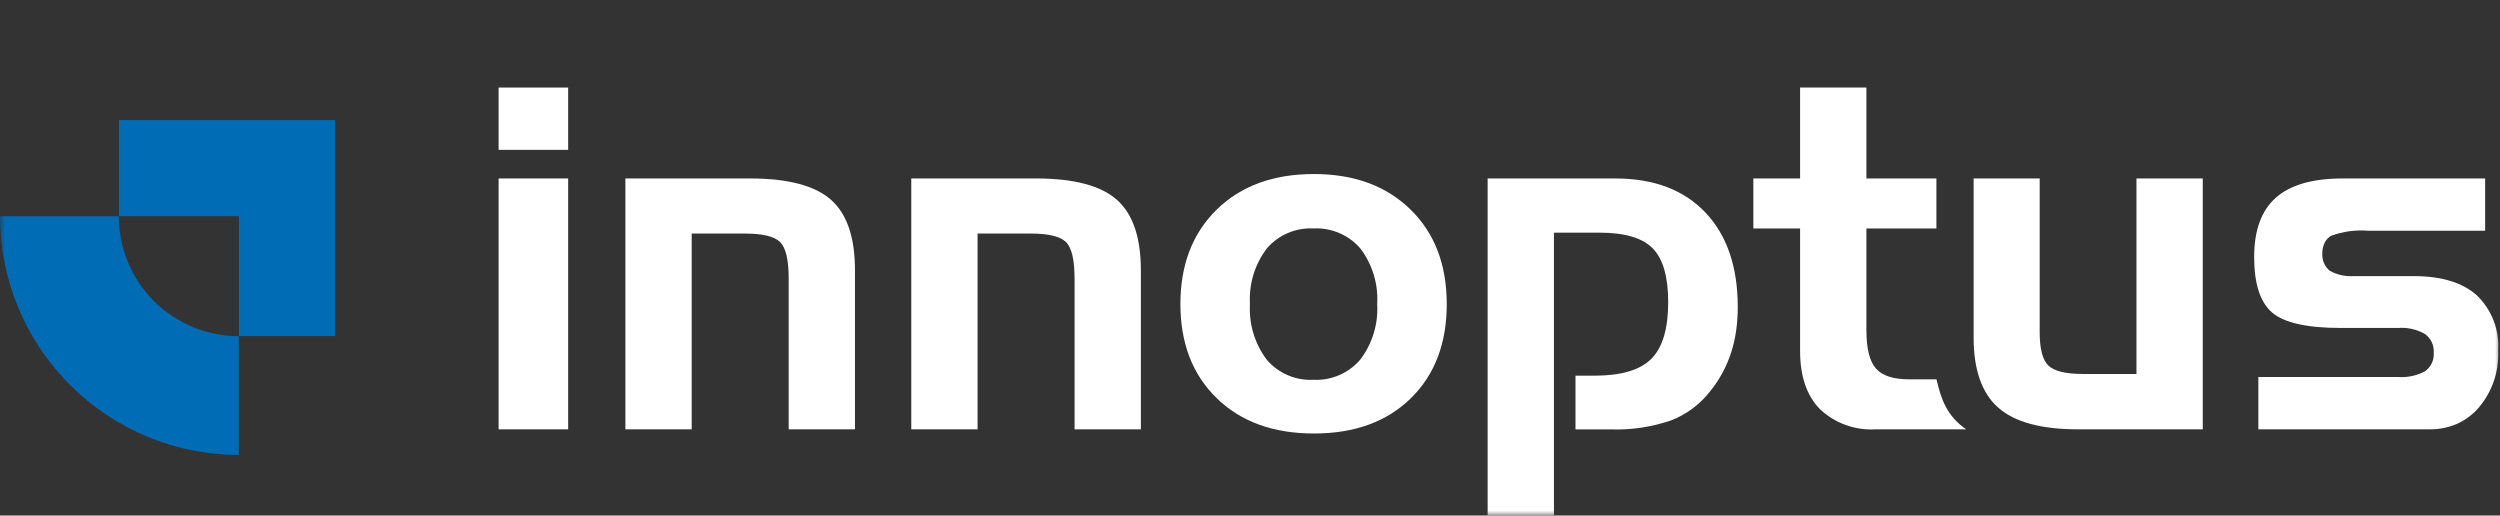
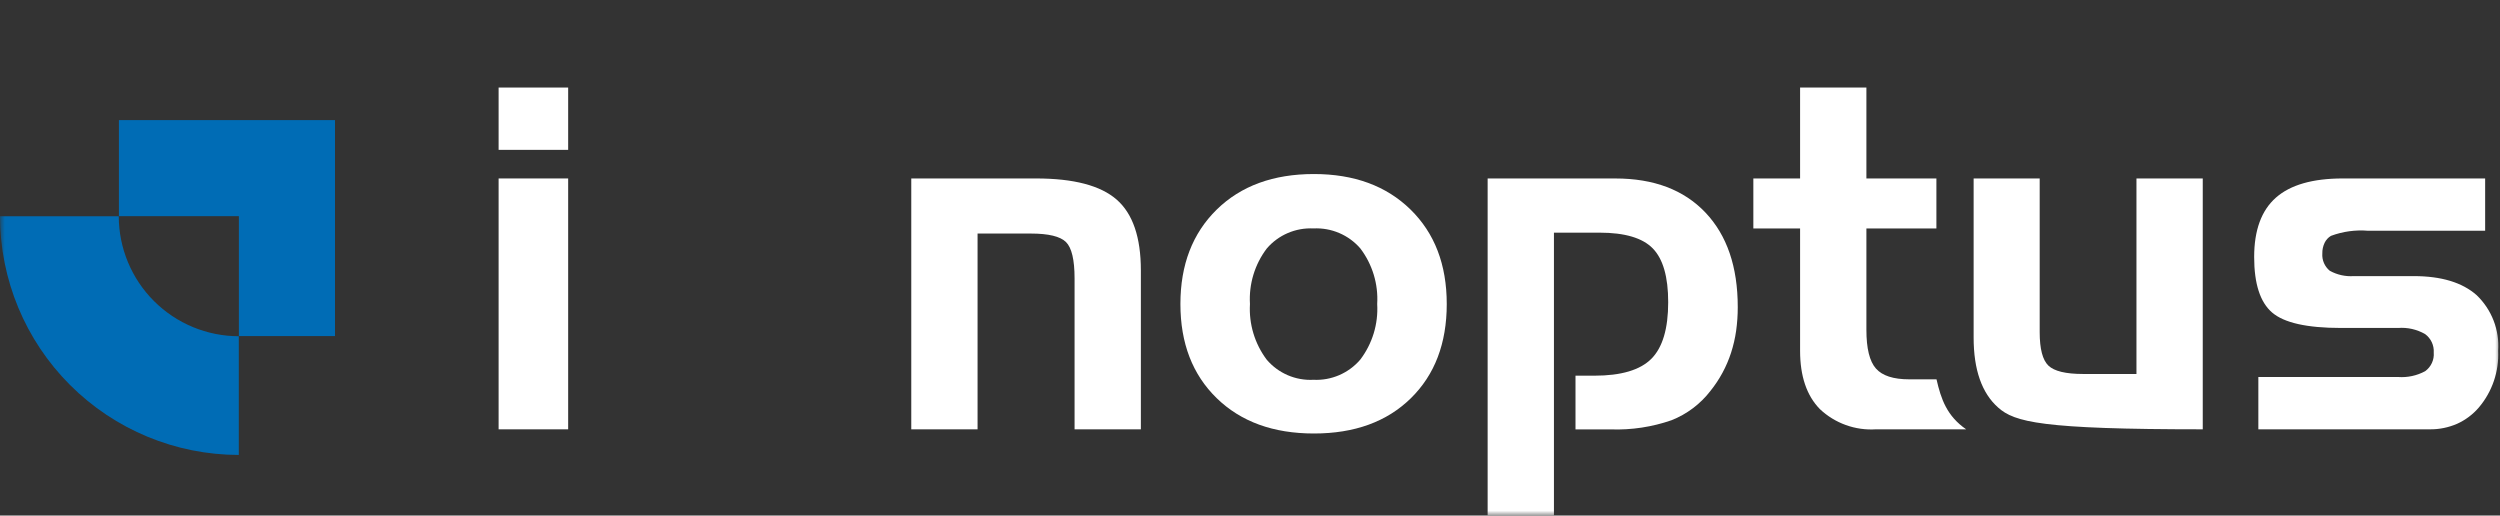
<svg xmlns="http://www.w3.org/2000/svg" width="257" height="53" viewBox="0 0 257 53" fill="none">
  <rect x="0" y="0" width="257" height="53" fill="#333333" stroke="none" />
  <g clip-path="url(#clip0_3003_12377)">
    <mask id="mask0_3003_12377" style="mask-type:luminance" maskUnits="userSpaceOnUse" x="0" y="0" width="257" height="53">
      <path d="M257 0H0V53H257V0Z" fill="white" />
    </mask>
    <g mask="url(#mask0_3003_12377)">
      <path d="M12.209 22.232H0C0.007 28.737 2.596 34.974 7.198 39.574C11.8 44.173 18.04 46.761 24.548 46.768V34.565C21.277 34.561 18.141 33.261 15.827 30.949C13.514 28.637 12.213 25.502 12.209 22.232Z" fill="#006CB5" />
      <path d="M12.224 12.347V22.222H24.557V34.549H34.438V12.347H12.224Z" fill="#006CB5" />
      <path d="M199.074 38.996L199.062 39.012V38.995H196.265C194.639 38.995 193.499 38.625 192.845 37.884C192.192 37.143 191.865 35.817 191.866 33.905V23.484H199.062V18.345H191.866V9H185.049V18.345H180.244V23.484H185.049V36.056C185.049 38.67 185.727 40.67 187.083 42.055C187.849 42.778 188.756 43.336 189.748 43.693C190.739 44.051 191.794 44.201 192.845 44.134H202.121C200.141 42.765 199.538 41.033 199.074 38.996Z" fill="white" />
      <path d="M51.257 44.135H58.407V18.345H51.257V44.135ZM51.257 15.405H58.407V9H51.257V15.405Z" fill="white" />
-       <path d="M64.29 18.345H77.107C80.981 18.345 83.747 19.07 85.405 20.52C87.063 21.97 87.892 24.392 87.891 27.786V44.134H81.077V28.622C81.077 26.71 80.782 25.463 80.192 24.881C79.602 24.3 78.398 24.01 76.582 24.009H71.105V44.134H64.29V18.345Z" fill="white" />
      <path d="M93.679 18.345H106.496C110.37 18.345 113.136 19.07 114.794 20.52C116.451 21.97 117.28 24.392 117.281 27.786V44.134H110.466V28.622C110.466 26.71 110.171 25.463 109.581 24.881C108.991 24.3 107.787 24.01 105.97 24.009H100.494V44.134H93.679V18.345Z" fill="white" />
      <path d="M128.496 31.251C128.374 33.303 128.985 35.331 130.218 36.975C130.806 37.666 131.546 38.211 132.379 38.57C133.213 38.929 134.118 39.091 135.024 39.043C135.93 39.087 136.834 38.924 137.667 38.566C138.5 38.207 139.24 37.663 139.831 36.975C141.078 35.337 141.697 33.306 141.576 31.251C141.699 29.201 141.084 27.175 139.843 25.539C139.249 24.852 138.507 24.31 137.671 23.954C136.836 23.598 135.931 23.437 135.024 23.483C134.121 23.438 133.219 23.6 132.388 23.956C131.558 24.312 130.819 24.854 130.23 25.539C128.988 27.175 128.373 29.201 128.496 31.251ZM148.726 31.251C148.726 35.299 147.495 38.53 145.032 40.943C142.568 43.357 139.248 44.564 135.072 44.564C130.895 44.564 127.563 43.353 125.077 40.931C122.589 38.509 121.346 35.283 121.346 31.251C121.346 27.221 122.59 23.986 125.077 21.547C127.564 19.11 130.895 17.891 135.072 17.891C139.201 17.891 142.509 19.106 144.996 21.535C147.482 23.965 148.726 27.204 148.726 31.251Z" fill="white" />
-       <path d="M226.443 44.134H213.602C209.823 44.134 207.093 43.389 205.412 41.899C203.729 40.41 202.888 38.008 202.889 34.693V18.345H209.68V34.144C209.68 35.864 209.979 37.011 210.577 37.585C211.175 38.159 212.366 38.446 214.152 38.445H219.628V18.345H226.443V44.134Z" fill="white" />
+       <path d="M226.443 44.134C209.823 44.134 207.093 43.389 205.412 41.899C203.729 40.41 202.888 38.008 202.889 34.693V18.345H209.68V34.144C209.68 35.864 209.979 37.011 210.577 37.585C211.175 38.159 212.366 38.446 214.152 38.445H219.628V18.345H226.443V44.134Z" fill="white" />
      <path d="M232.158 38.756H246.53C247.493 38.826 248.455 38.619 249.304 38.159C249.604 37.943 249.842 37.654 249.997 37.319C250.152 36.984 250.218 36.615 250.188 36.247C250.212 35.882 250.143 35.516 249.989 35.184C249.834 34.852 249.599 34.564 249.304 34.346C248.464 33.861 247.497 33.641 246.53 33.714H240.647C237.156 33.714 234.797 33.184 233.569 32.124C232.341 31.065 231.728 29.165 231.728 26.424C231.728 23.667 232.473 21.631 233.963 20.317C235.454 19.002 237.746 18.345 240.839 18.345H255.473V23.722H243.445C242.147 23.613 240.84 23.793 239.619 24.248C239.34 24.416 239.116 24.661 238.973 24.954C238.806 25.3 238.724 25.681 238.735 26.065C238.712 26.399 238.769 26.734 238.903 27.042C239.036 27.349 239.24 27.621 239.499 27.833C240.249 28.251 241.105 28.442 241.962 28.384H248.132C250.969 28.384 253.125 29.037 254.6 30.343C255.364 31.076 255.959 31.967 256.341 32.954C256.724 33.941 256.885 34.999 256.813 36.056C256.911 38.18 256.202 40.263 254.827 41.887C254.217 42.6 253.458 43.171 252.604 43.56C251.707 43.953 250.737 44.149 249.758 44.134H232.158V38.756Z" fill="white" />
      <path d="M175.317 21.849C173.101 19.515 170.015 18.347 166.06 18.347H152.929V53.49H159.745V23.917H164.433C167.033 23.917 168.859 24.459 169.911 25.543C170.964 26.626 171.49 28.467 171.49 31.065C171.49 33.79 170.912 35.731 169.756 36.887C168.6 38.043 166.65 38.62 163.907 38.62H161.961V44.142H165.606C167.723 44.215 169.836 43.894 171.837 43.198C173.421 42.57 174.806 41.525 175.843 40.174C176.774 39.012 177.488 37.692 177.949 36.277C178.189 35.536 178.365 34.776 178.475 34.005C178.587 33.198 178.643 32.383 178.641 31.567C178.641 27.423 177.533 24.184 175.317 21.849Z" fill="white" />
    </g>
  </g>
  <defs>
    <clipPath id="clip0_3003_12377">
      <rect width="257" height="53" fill="white" />
    </clipPath>
  </defs>
</svg>